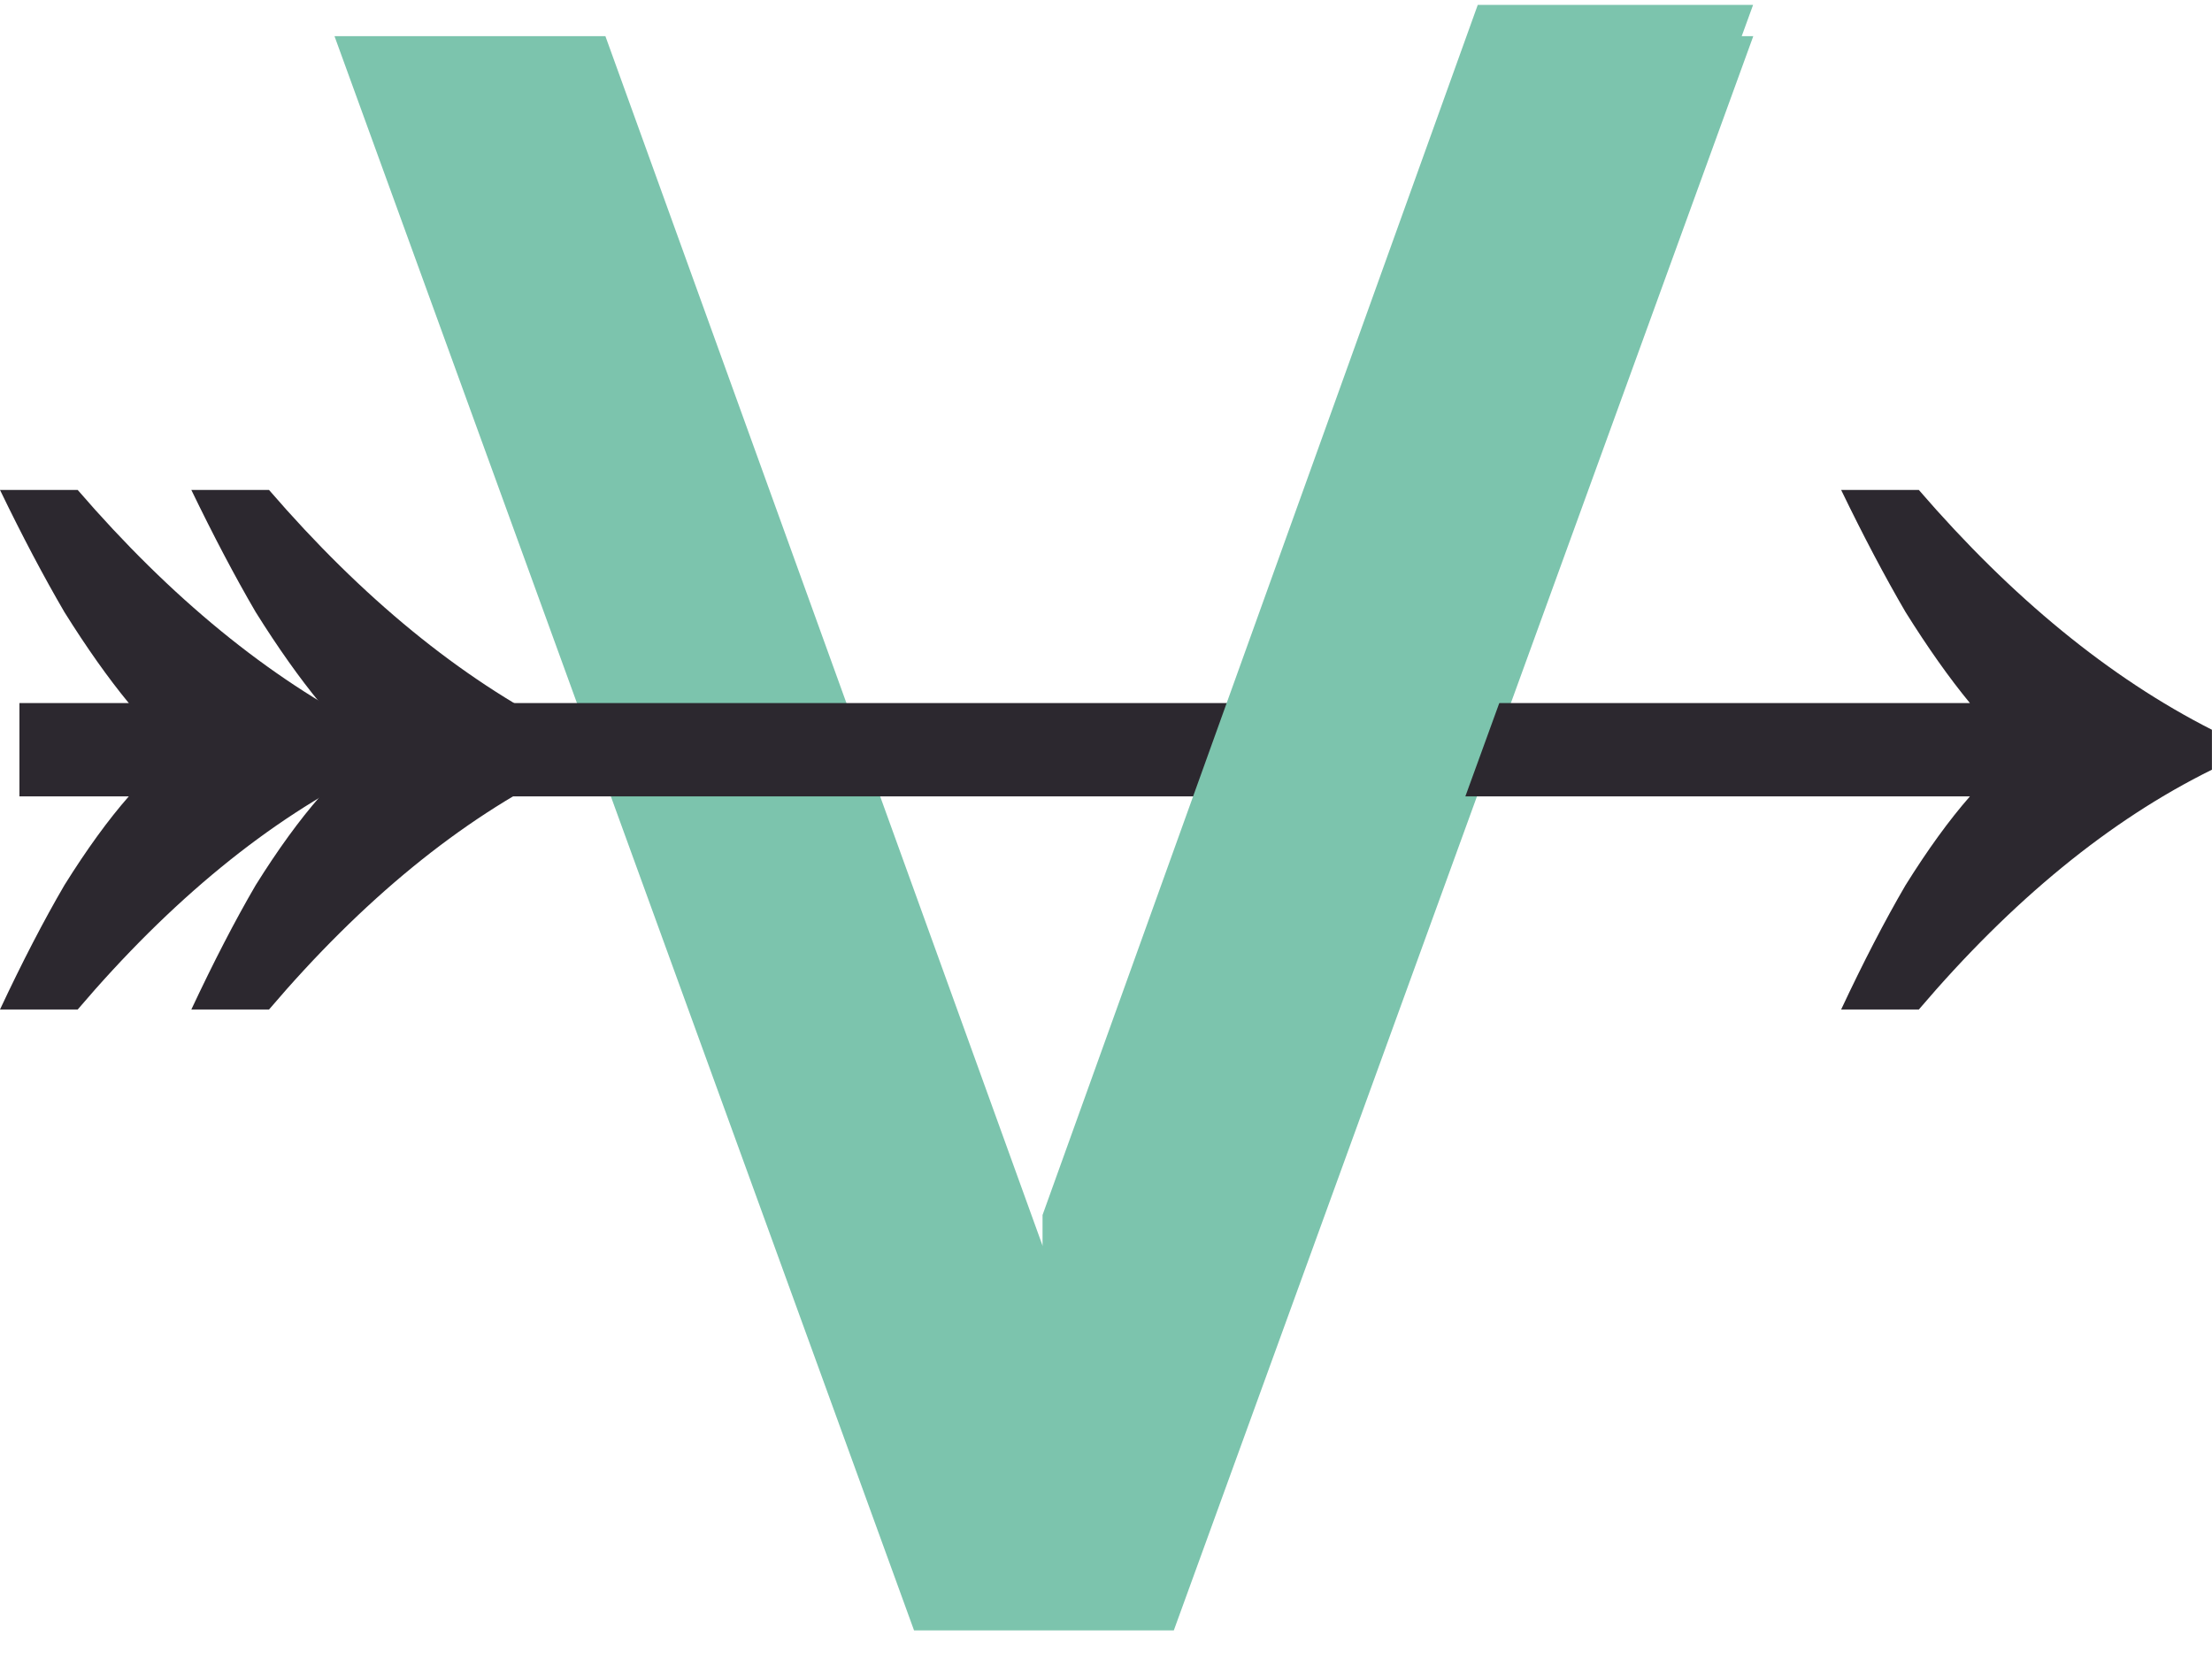
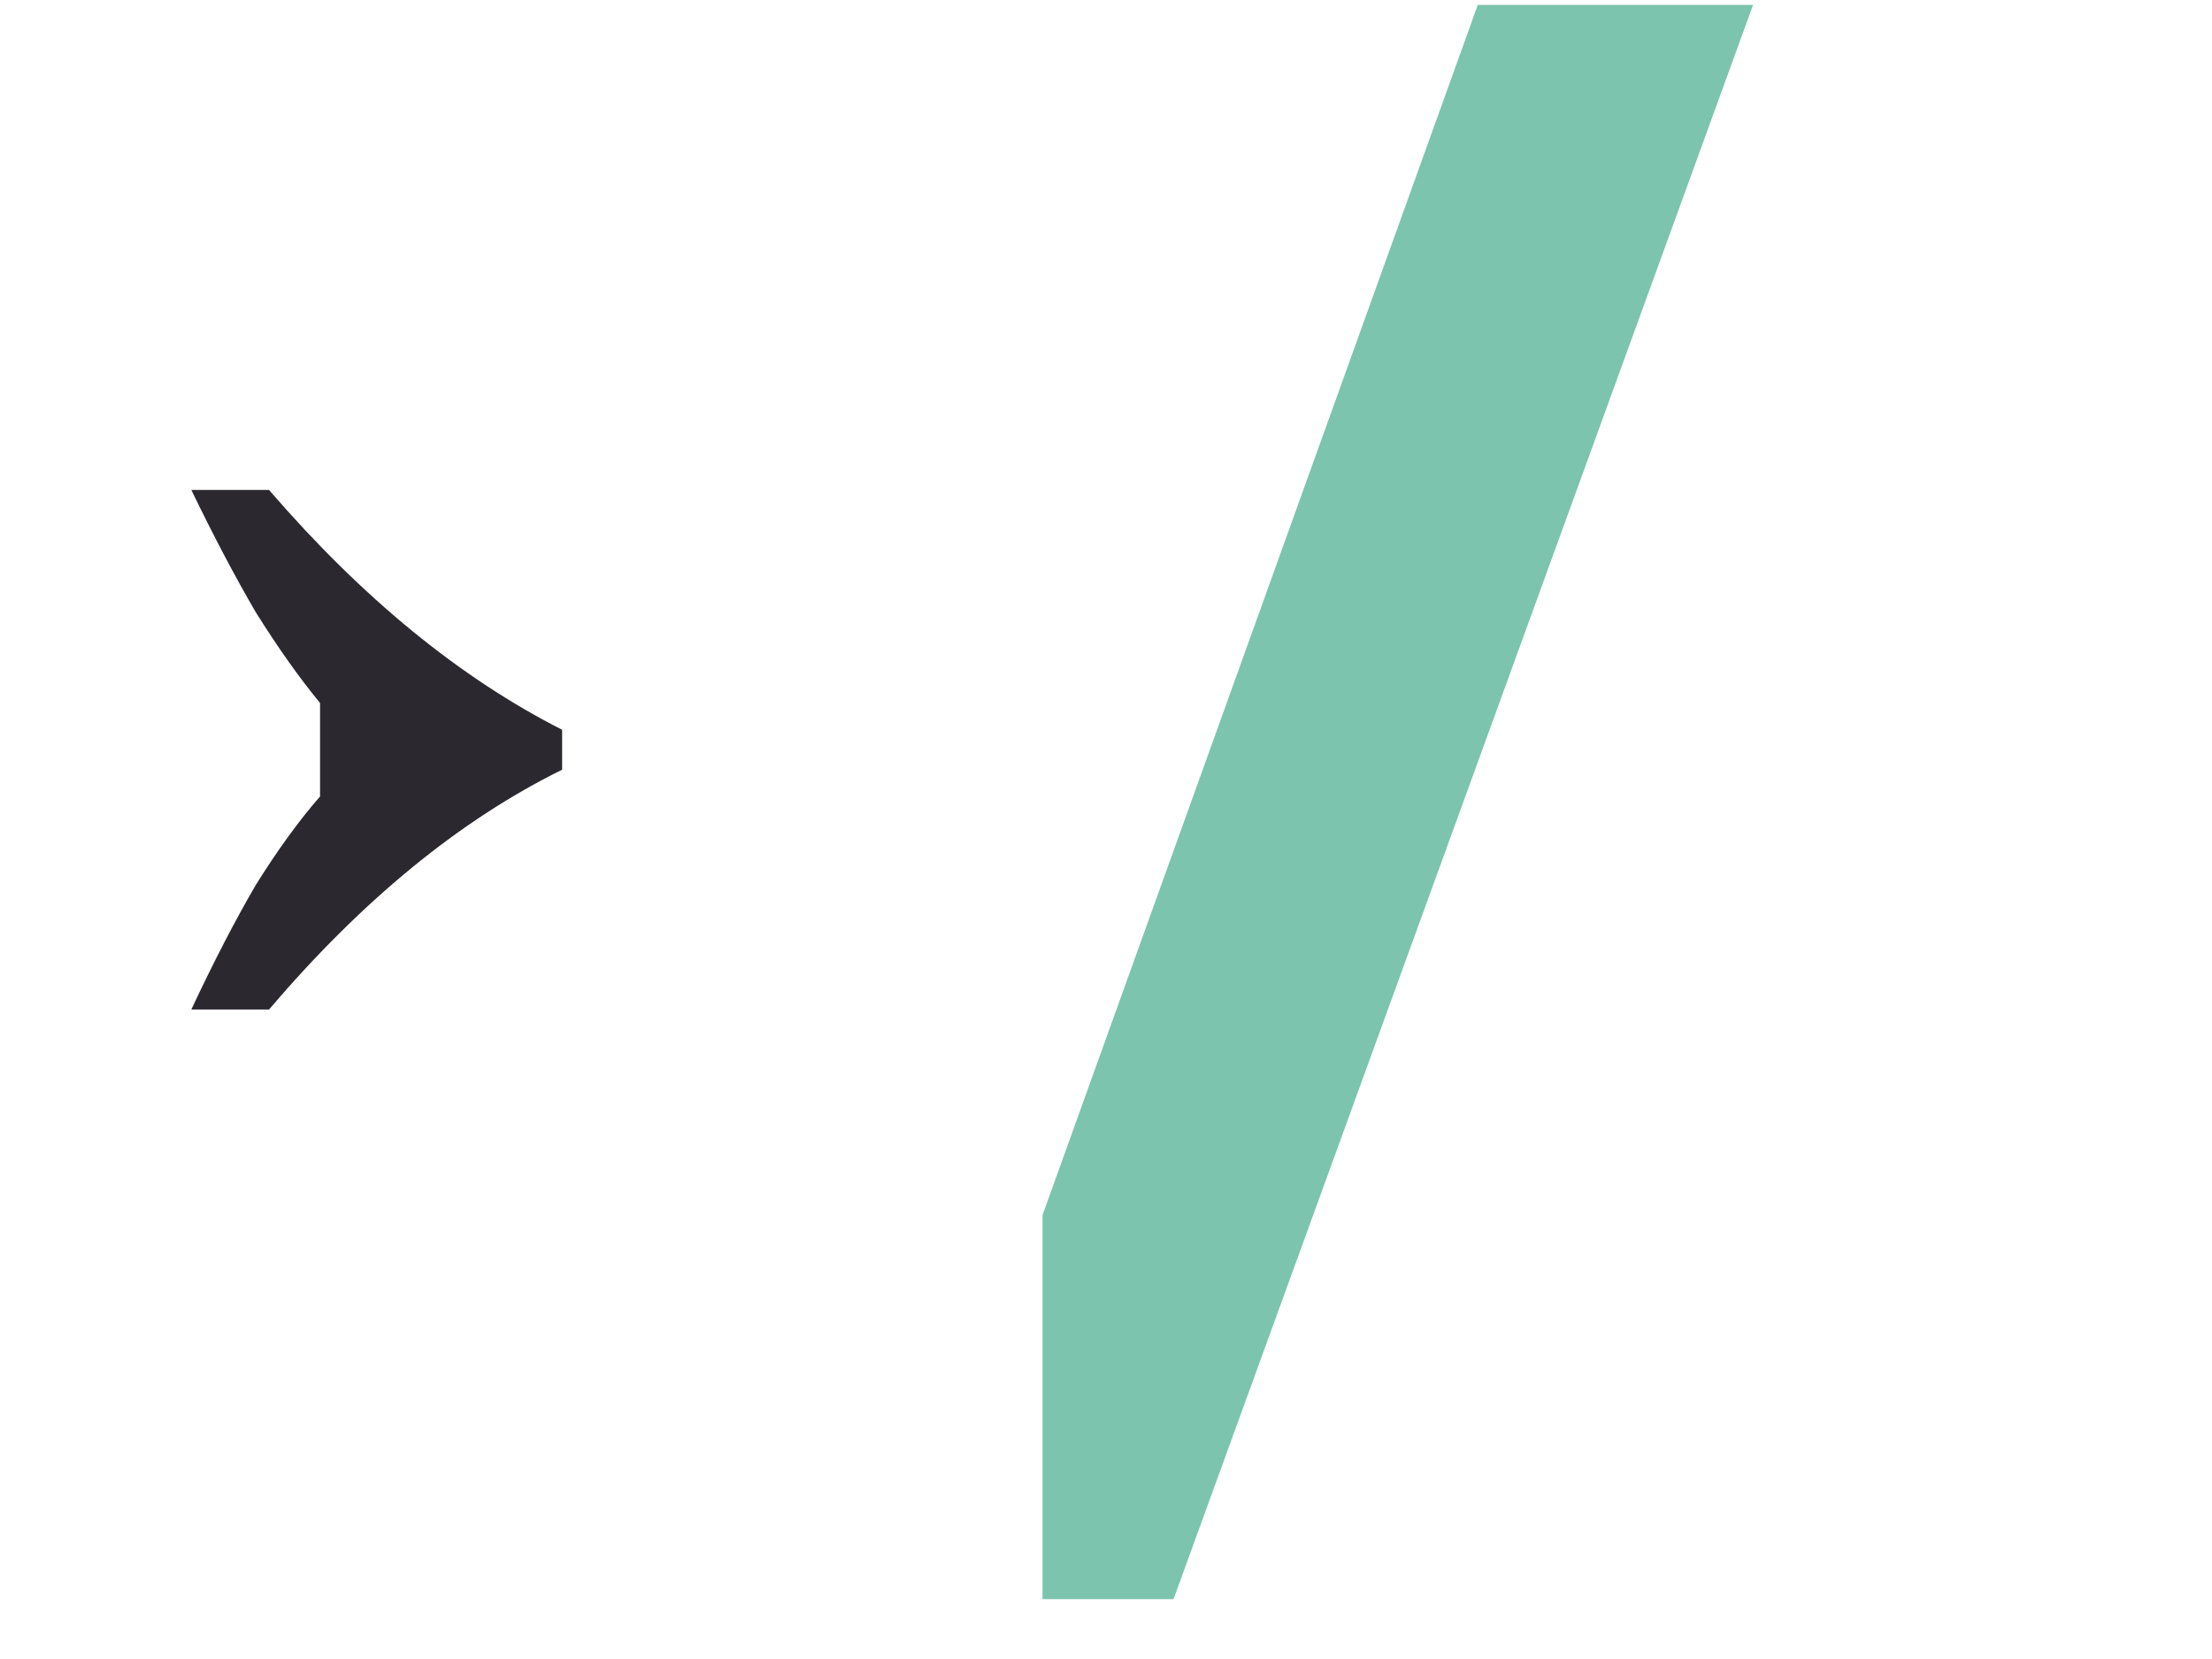
<svg xmlns="http://www.w3.org/2000/svg" width="32" height="24" viewBox="0 0 32 24" fill="none">
-   <path d="M4.839 0.523H8.758L15.085 18.029L21.381 0.523H25.364L16.981 23.586H13.223L4.839 0.523Z" fill="#7CC4AD" />
-   <path d="M26.635 14.604C26.956 13.919 27.267 13.319 27.567 12.805C27.888 12.291 28.198 11.863 28.498 11.521H0.281V10.171H28.498C28.198 9.807 27.888 9.368 27.567 8.855C27.267 8.341 26.956 7.752 26.635 7.088H27.759C29.108 8.651 30.522 9.807 31.999 10.557V11.135C30.522 11.863 29.108 13.02 27.759 14.604H26.635Z" fill="#2C282F" />
  <path d="M2.768 14.604C3.089 13.919 3.399 13.319 3.699 12.805C4.02 12.291 4.331 11.863 4.631 11.521H4.63V10.171H4.631C4.331 9.807 4.02 9.368 3.699 8.855C3.399 8.341 3.089 7.752 2.768 7.088H3.892C5.241 8.651 6.654 9.807 8.132 10.557V11.135C6.654 11.863 5.241 13.02 3.892 14.604H2.768Z" fill="#2C282F" />
-   <path d="M0 14.604C0.321 13.919 0.632 13.319 0.932 12.805C1.253 12.291 1.563 11.863 1.863 11.521H1.863V10.171H1.863C1.563 9.807 1.253 9.368 0.932 8.855C0.632 8.341 0.321 7.752 0 7.088H1.124C2.473 8.651 3.887 9.807 5.364 10.557V11.135C3.887 11.863 2.473 13.02 1.124 14.604H0Z" fill="#2C282F" />
  <path d="M15.082 17.577L21.378 0.071H25.361L16.977 23.134H15.082V17.577Z" fill="#7CC4AD" />
</svg>